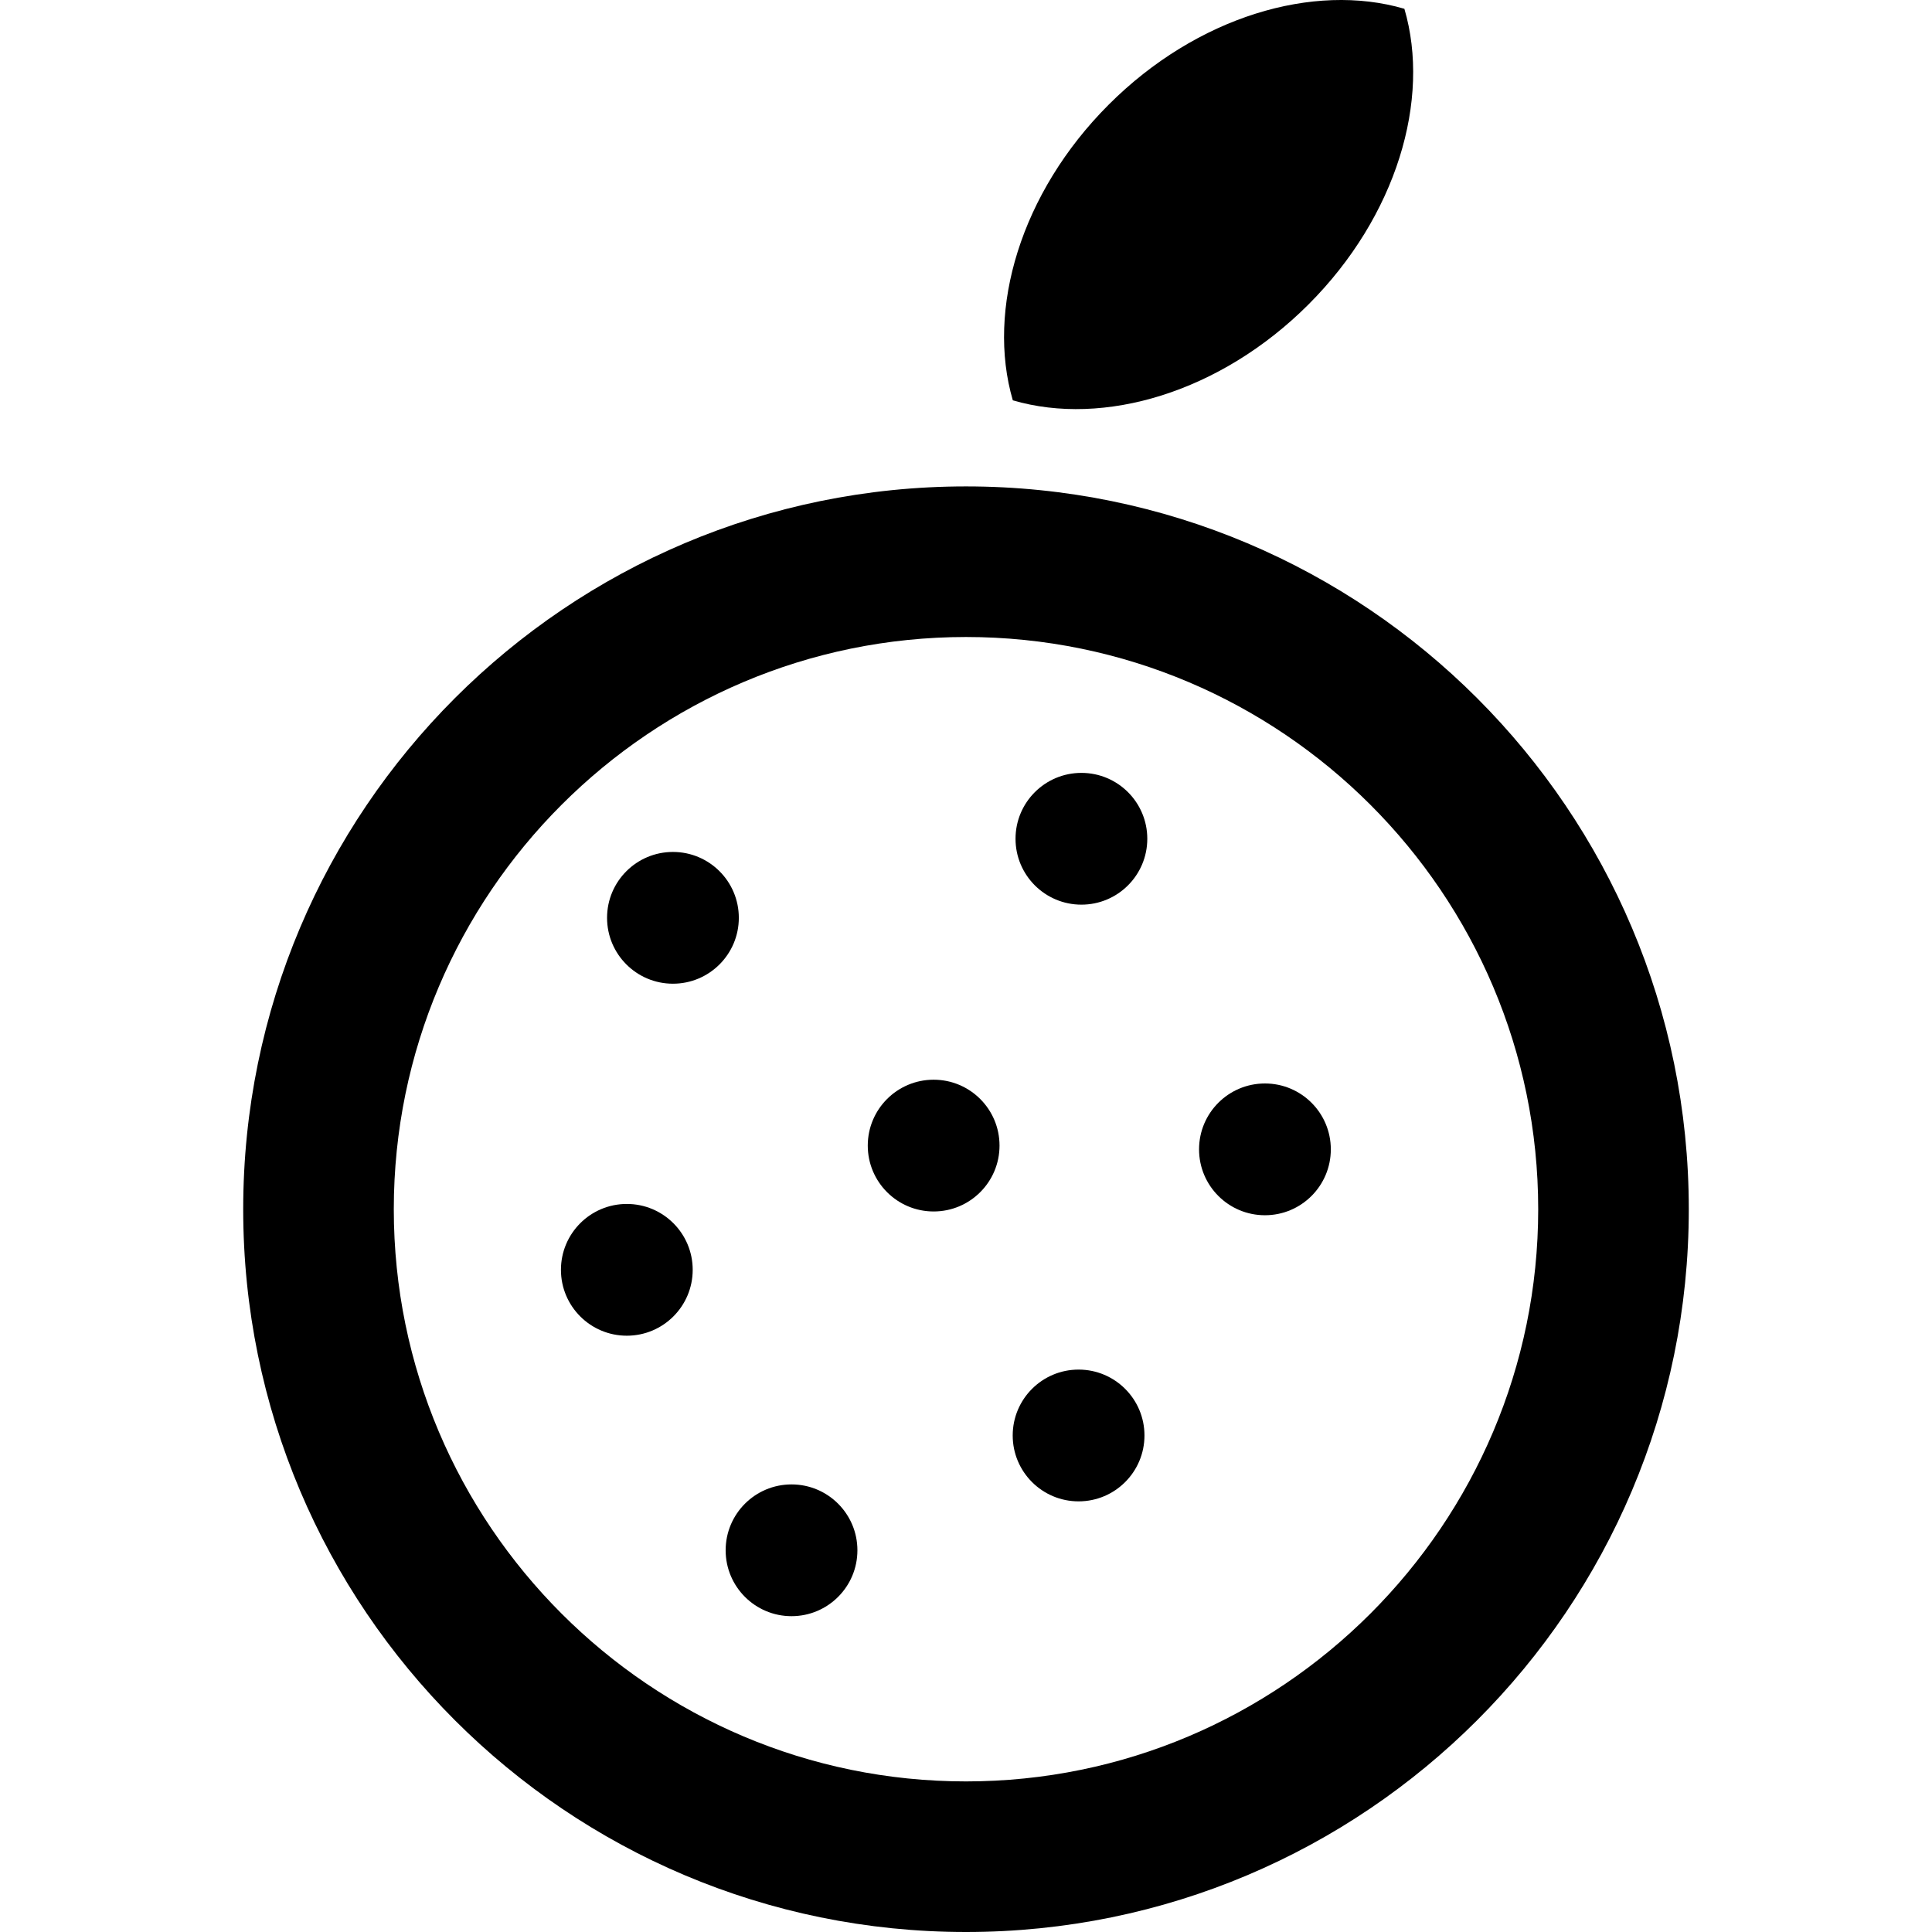
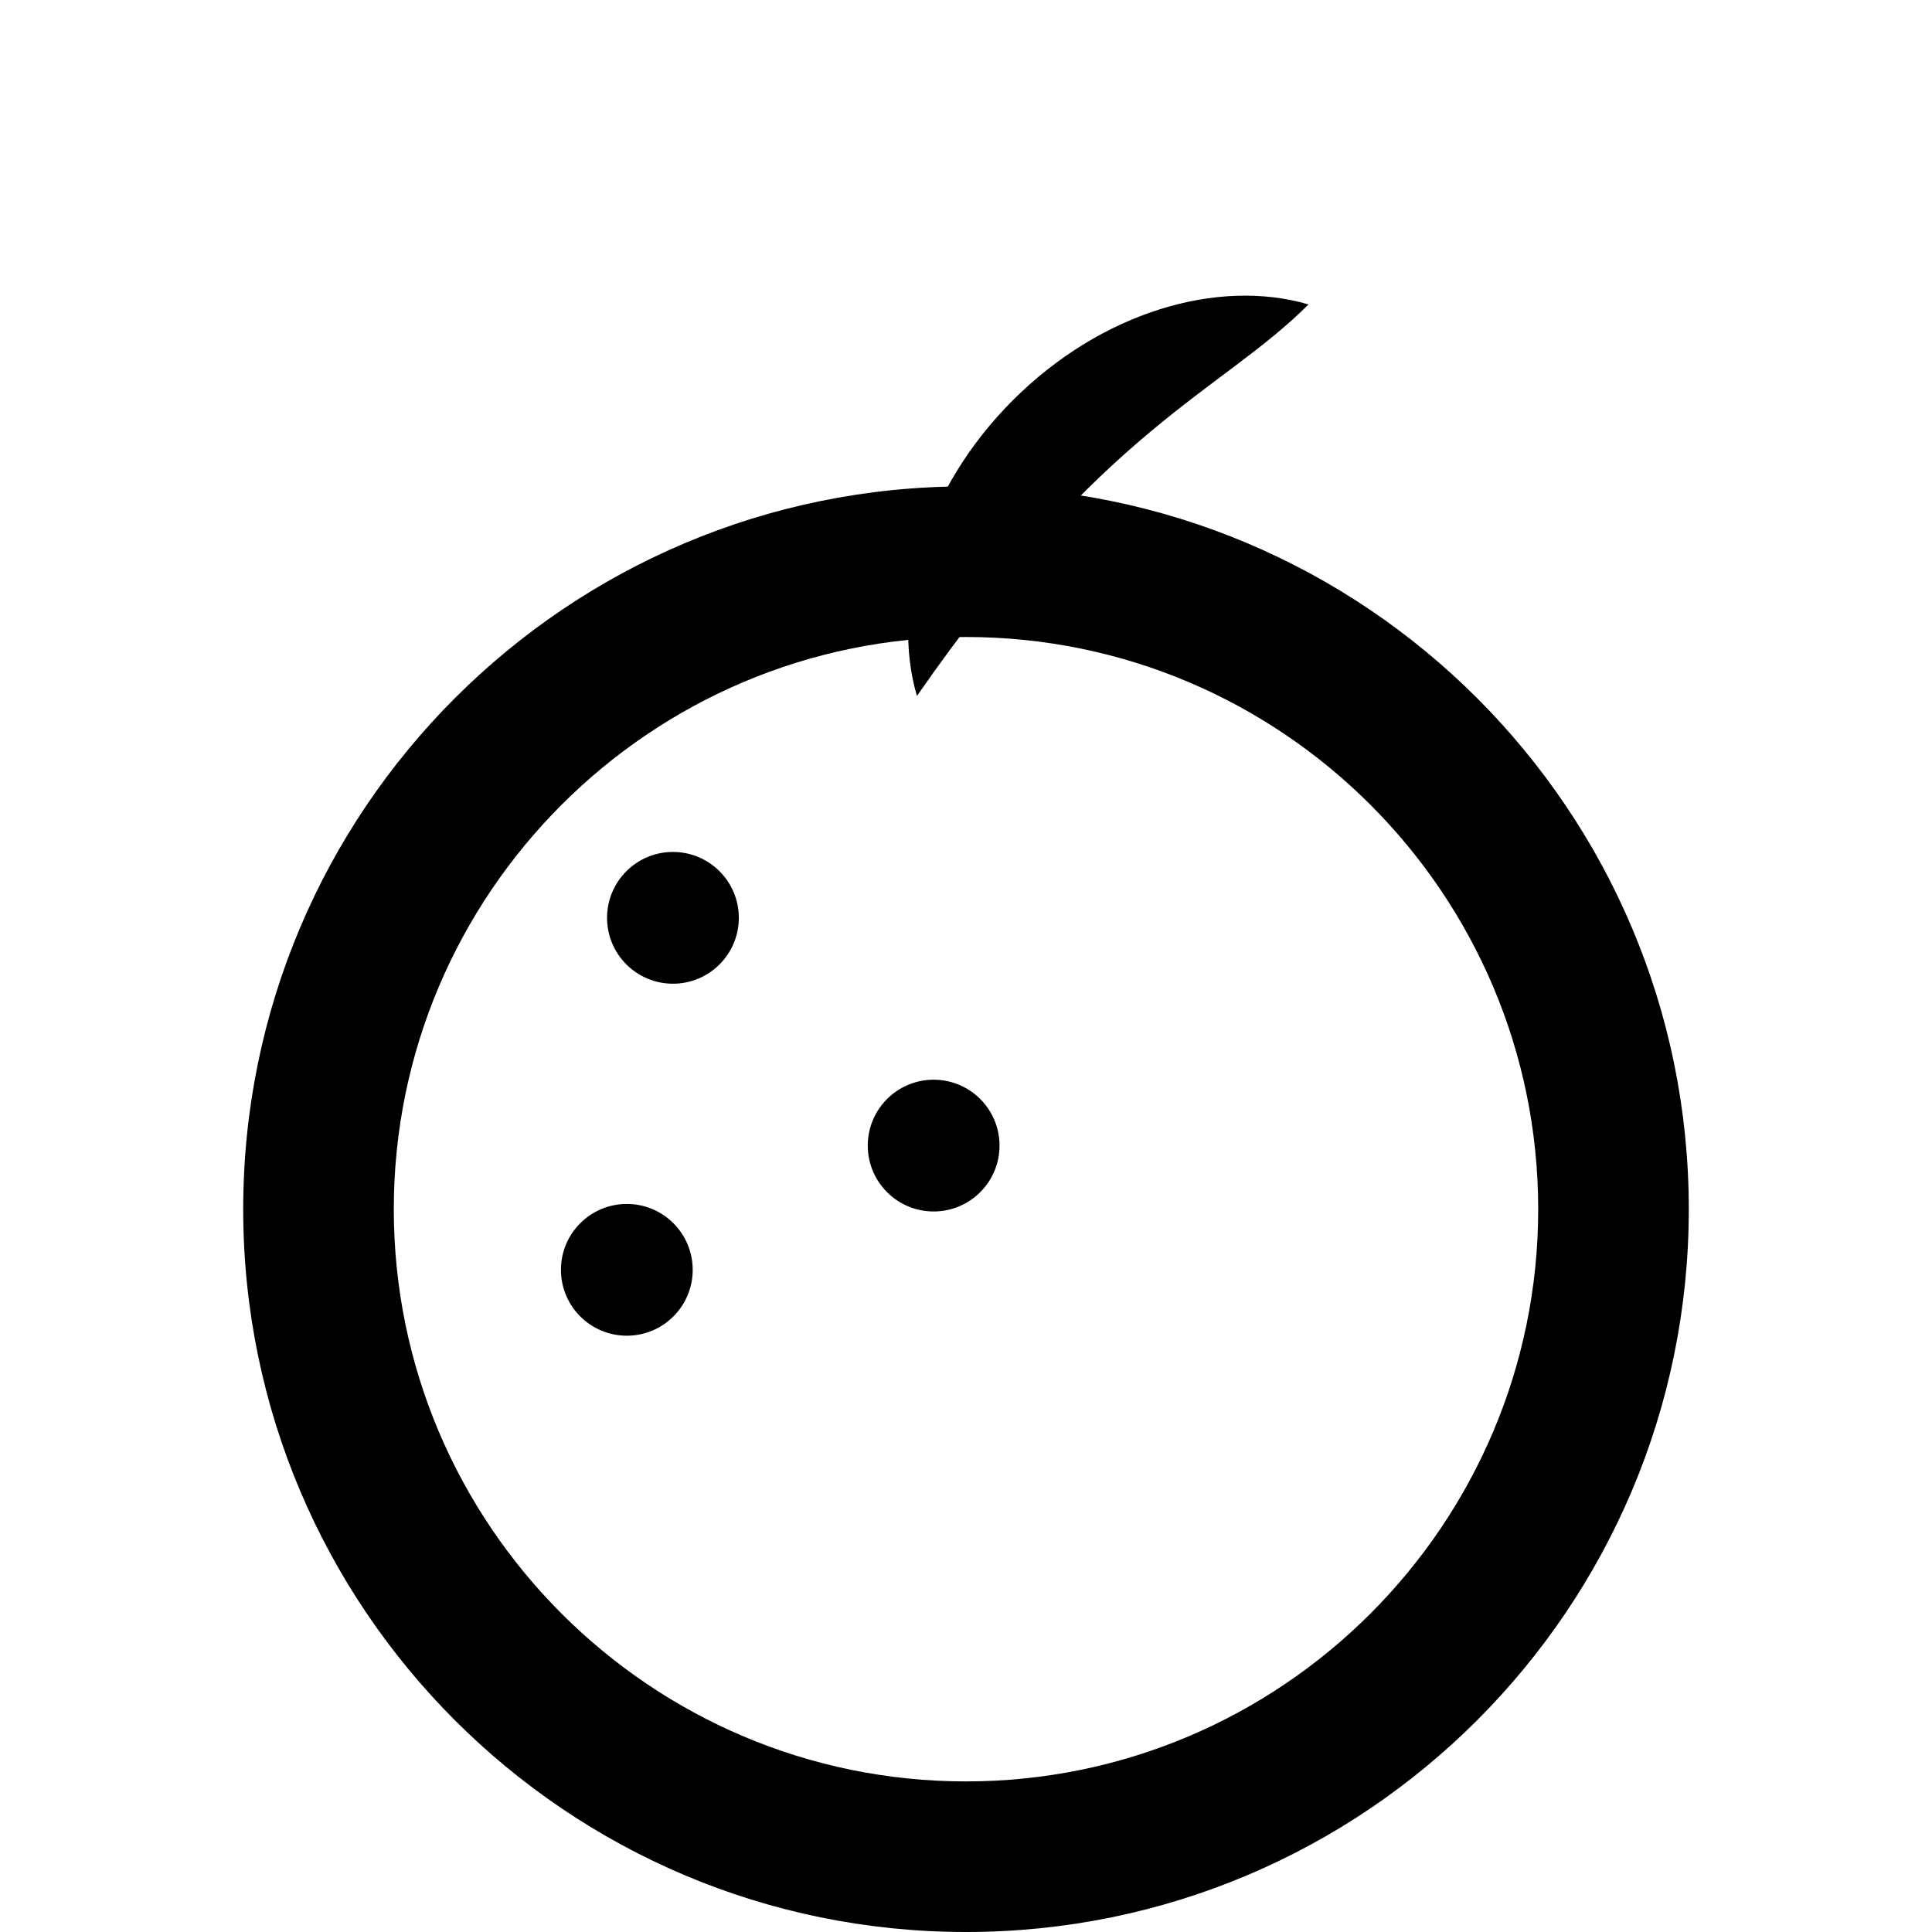
<svg xmlns="http://www.w3.org/2000/svg" height="800px" width="800px" version="1.1" id="_x32_" viewBox="0 0 512 512" xml:space="preserve">
  <style type="text/css">
	.st0{fill:#000000;}
</style>
  <g>
-     <path class="st0" d="M346.766,80.68c23.36-23.36,32.464-54.312,25.41-78.35c-24.046-7.054-54.997,2.042-78.358,25.402   c-23.36,23.36-32.456,54.312-25.41,78.358C292.454,113.144,323.406,104.04,346.766,80.68z" />
+     <path class="st0" d="M346.766,80.68c-24.046-7.054-54.997,2.042-78.358,25.402   c-23.36,23.36-32.456,54.312-25.41,78.358C292.454,113.144,323.406,104.04,346.766,80.68z" />
    <path class="st0" d="M256,128.904c-105.786,0-191.548,85.762-191.548,191.548C64.452,426.238,150.215,512,256,512   c105.786,0,191.548-85.762,191.548-191.548C447.548,214.666,361.786,128.904,256,128.904z M256,472.093   c-83.619,0-151.641-68.03-151.641-151.64S172.381,168.812,256,168.812c83.618,0,151.64,68.03,151.64,151.64   S339.618,472.093,256,472.093z" />
    <circle class="st0" cx="178.337" cy="243.233" r="17.459" />
    <circle class="st0" cx="166.114" cy="336.517" r="17.459" />
-     <circle class="st0" cx="209.763" cy="410.844" r="17.459" />
    <circle class="st0" cx="247.426" cy="303.593" r="17.459" />
-     <circle class="st0" cx="285.837" cy="380.415" r="17.46" />
-     <circle class="st0" cx="286.585" cy="222.282" r="17.46" />
-     <circle class="st0" cx="335.222" cy="304.591" r="17.46" />
  </g>
</svg>